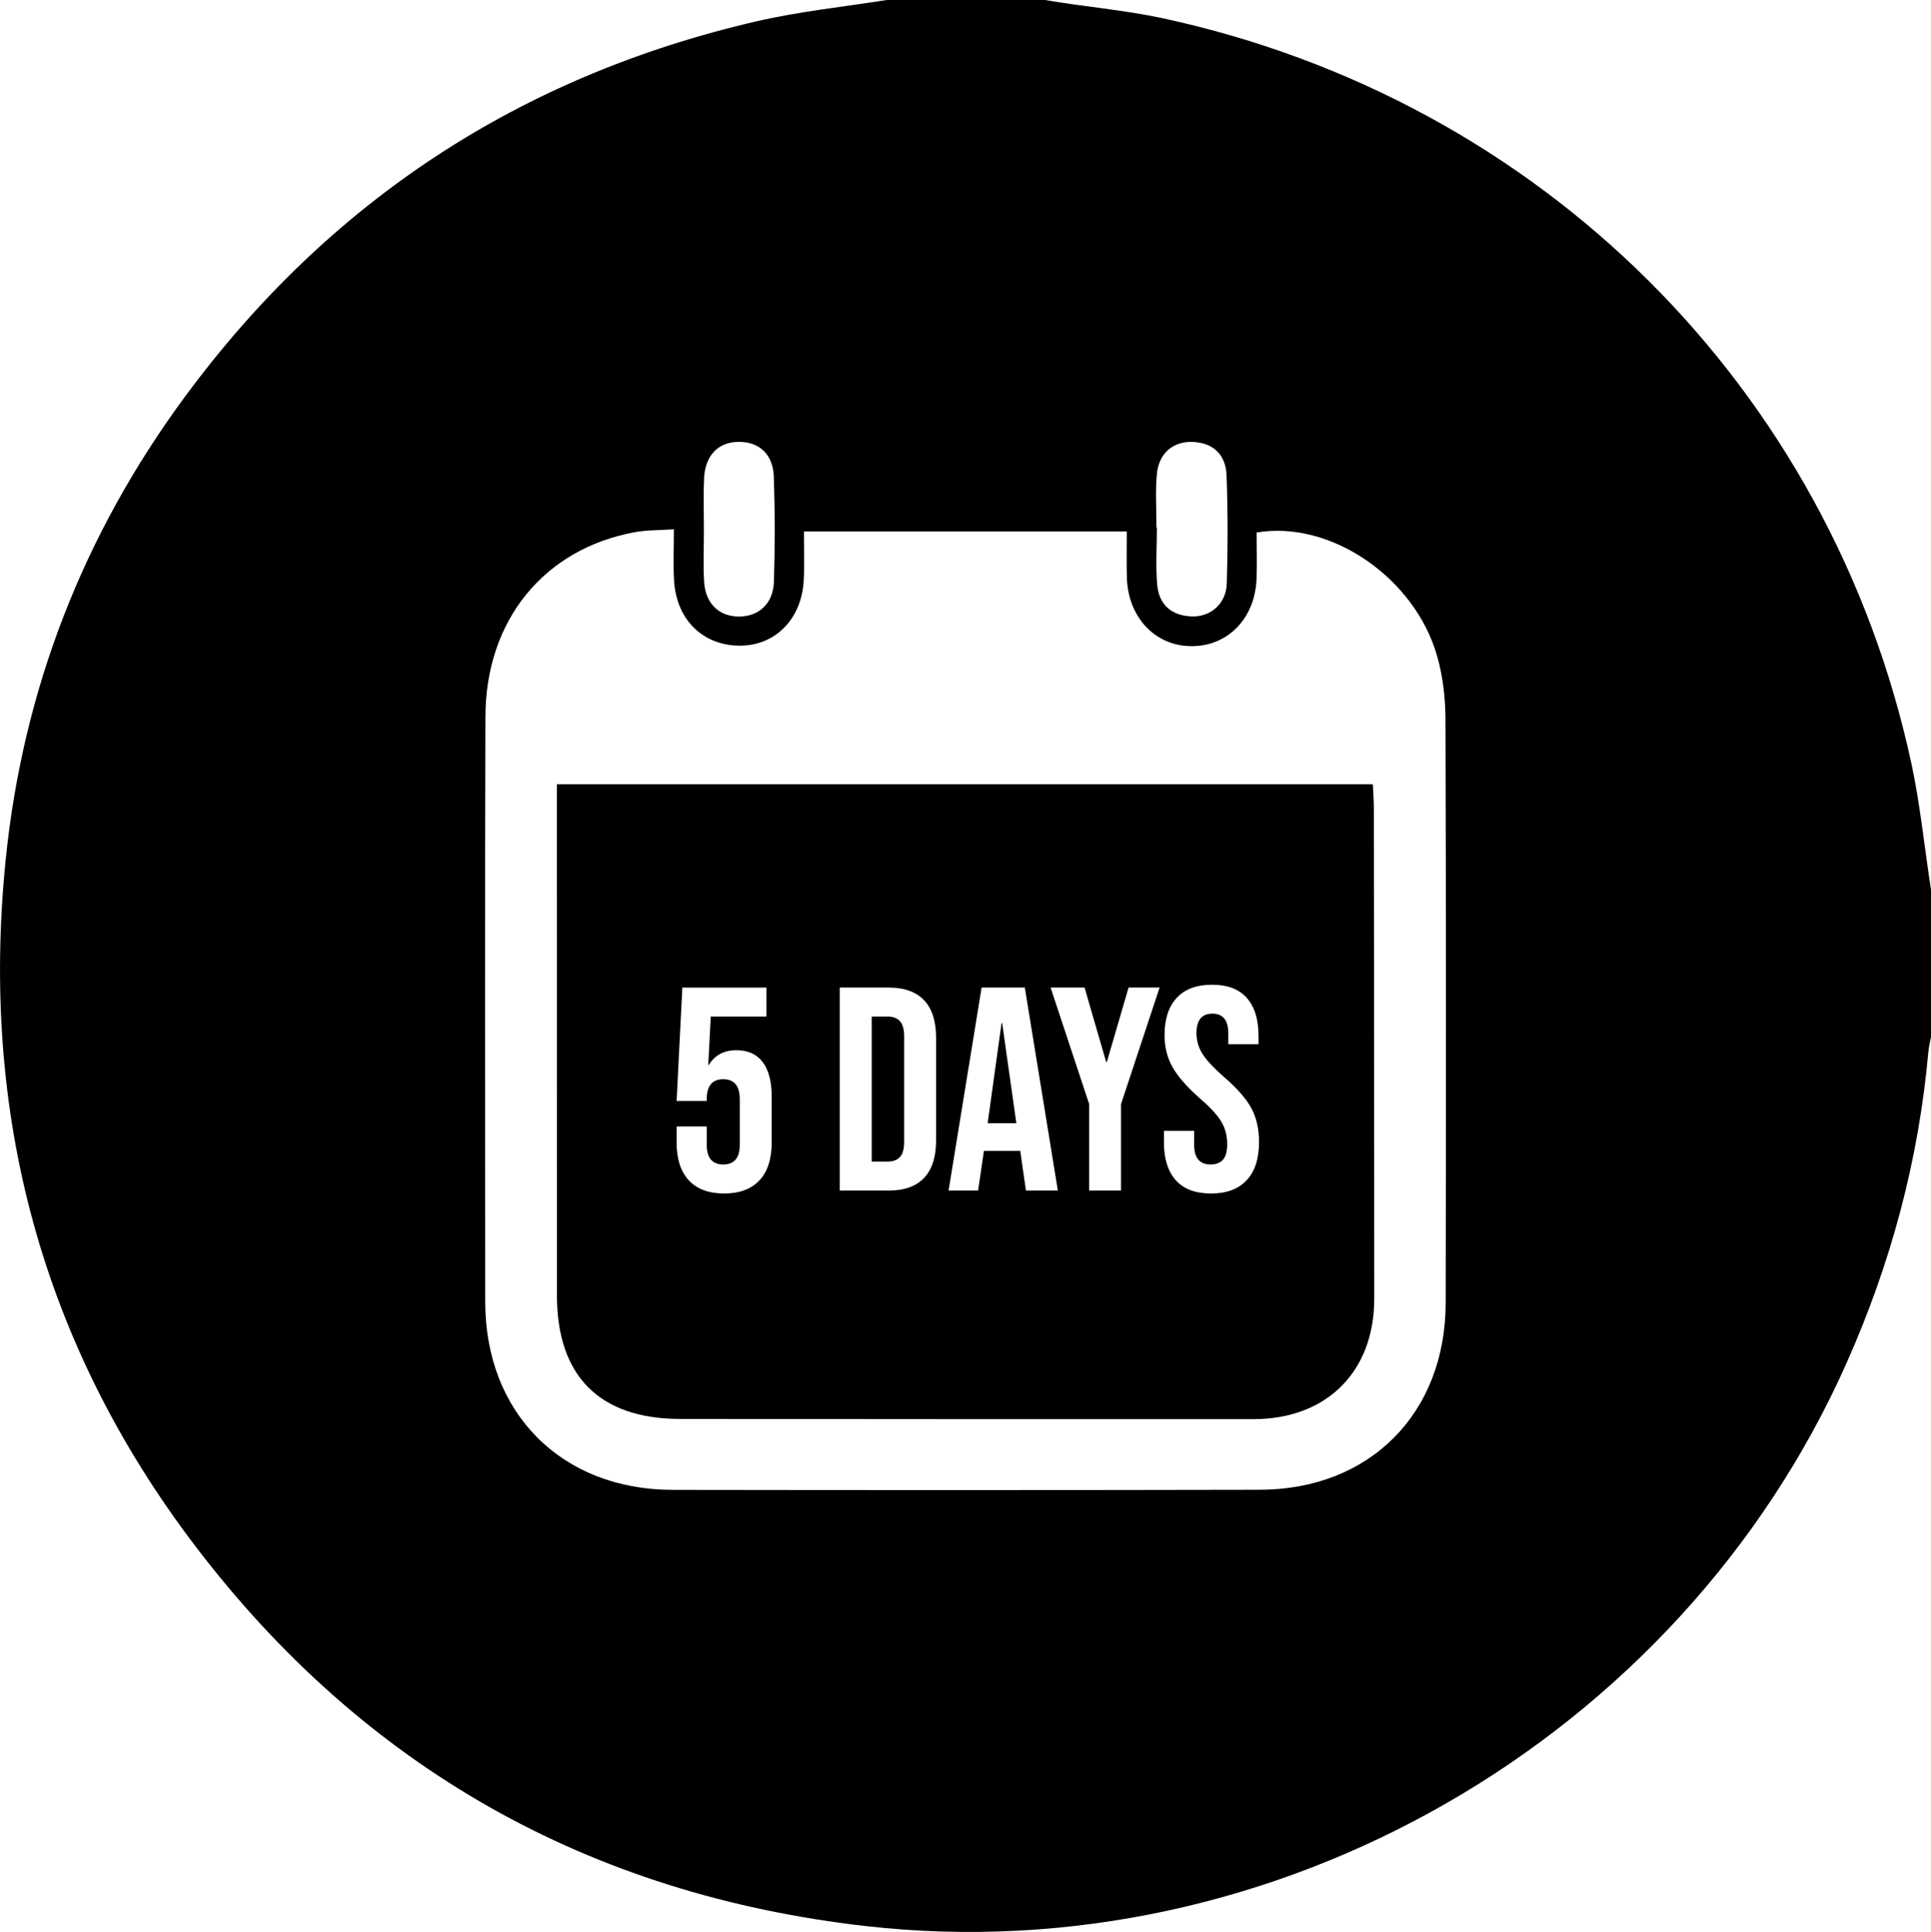
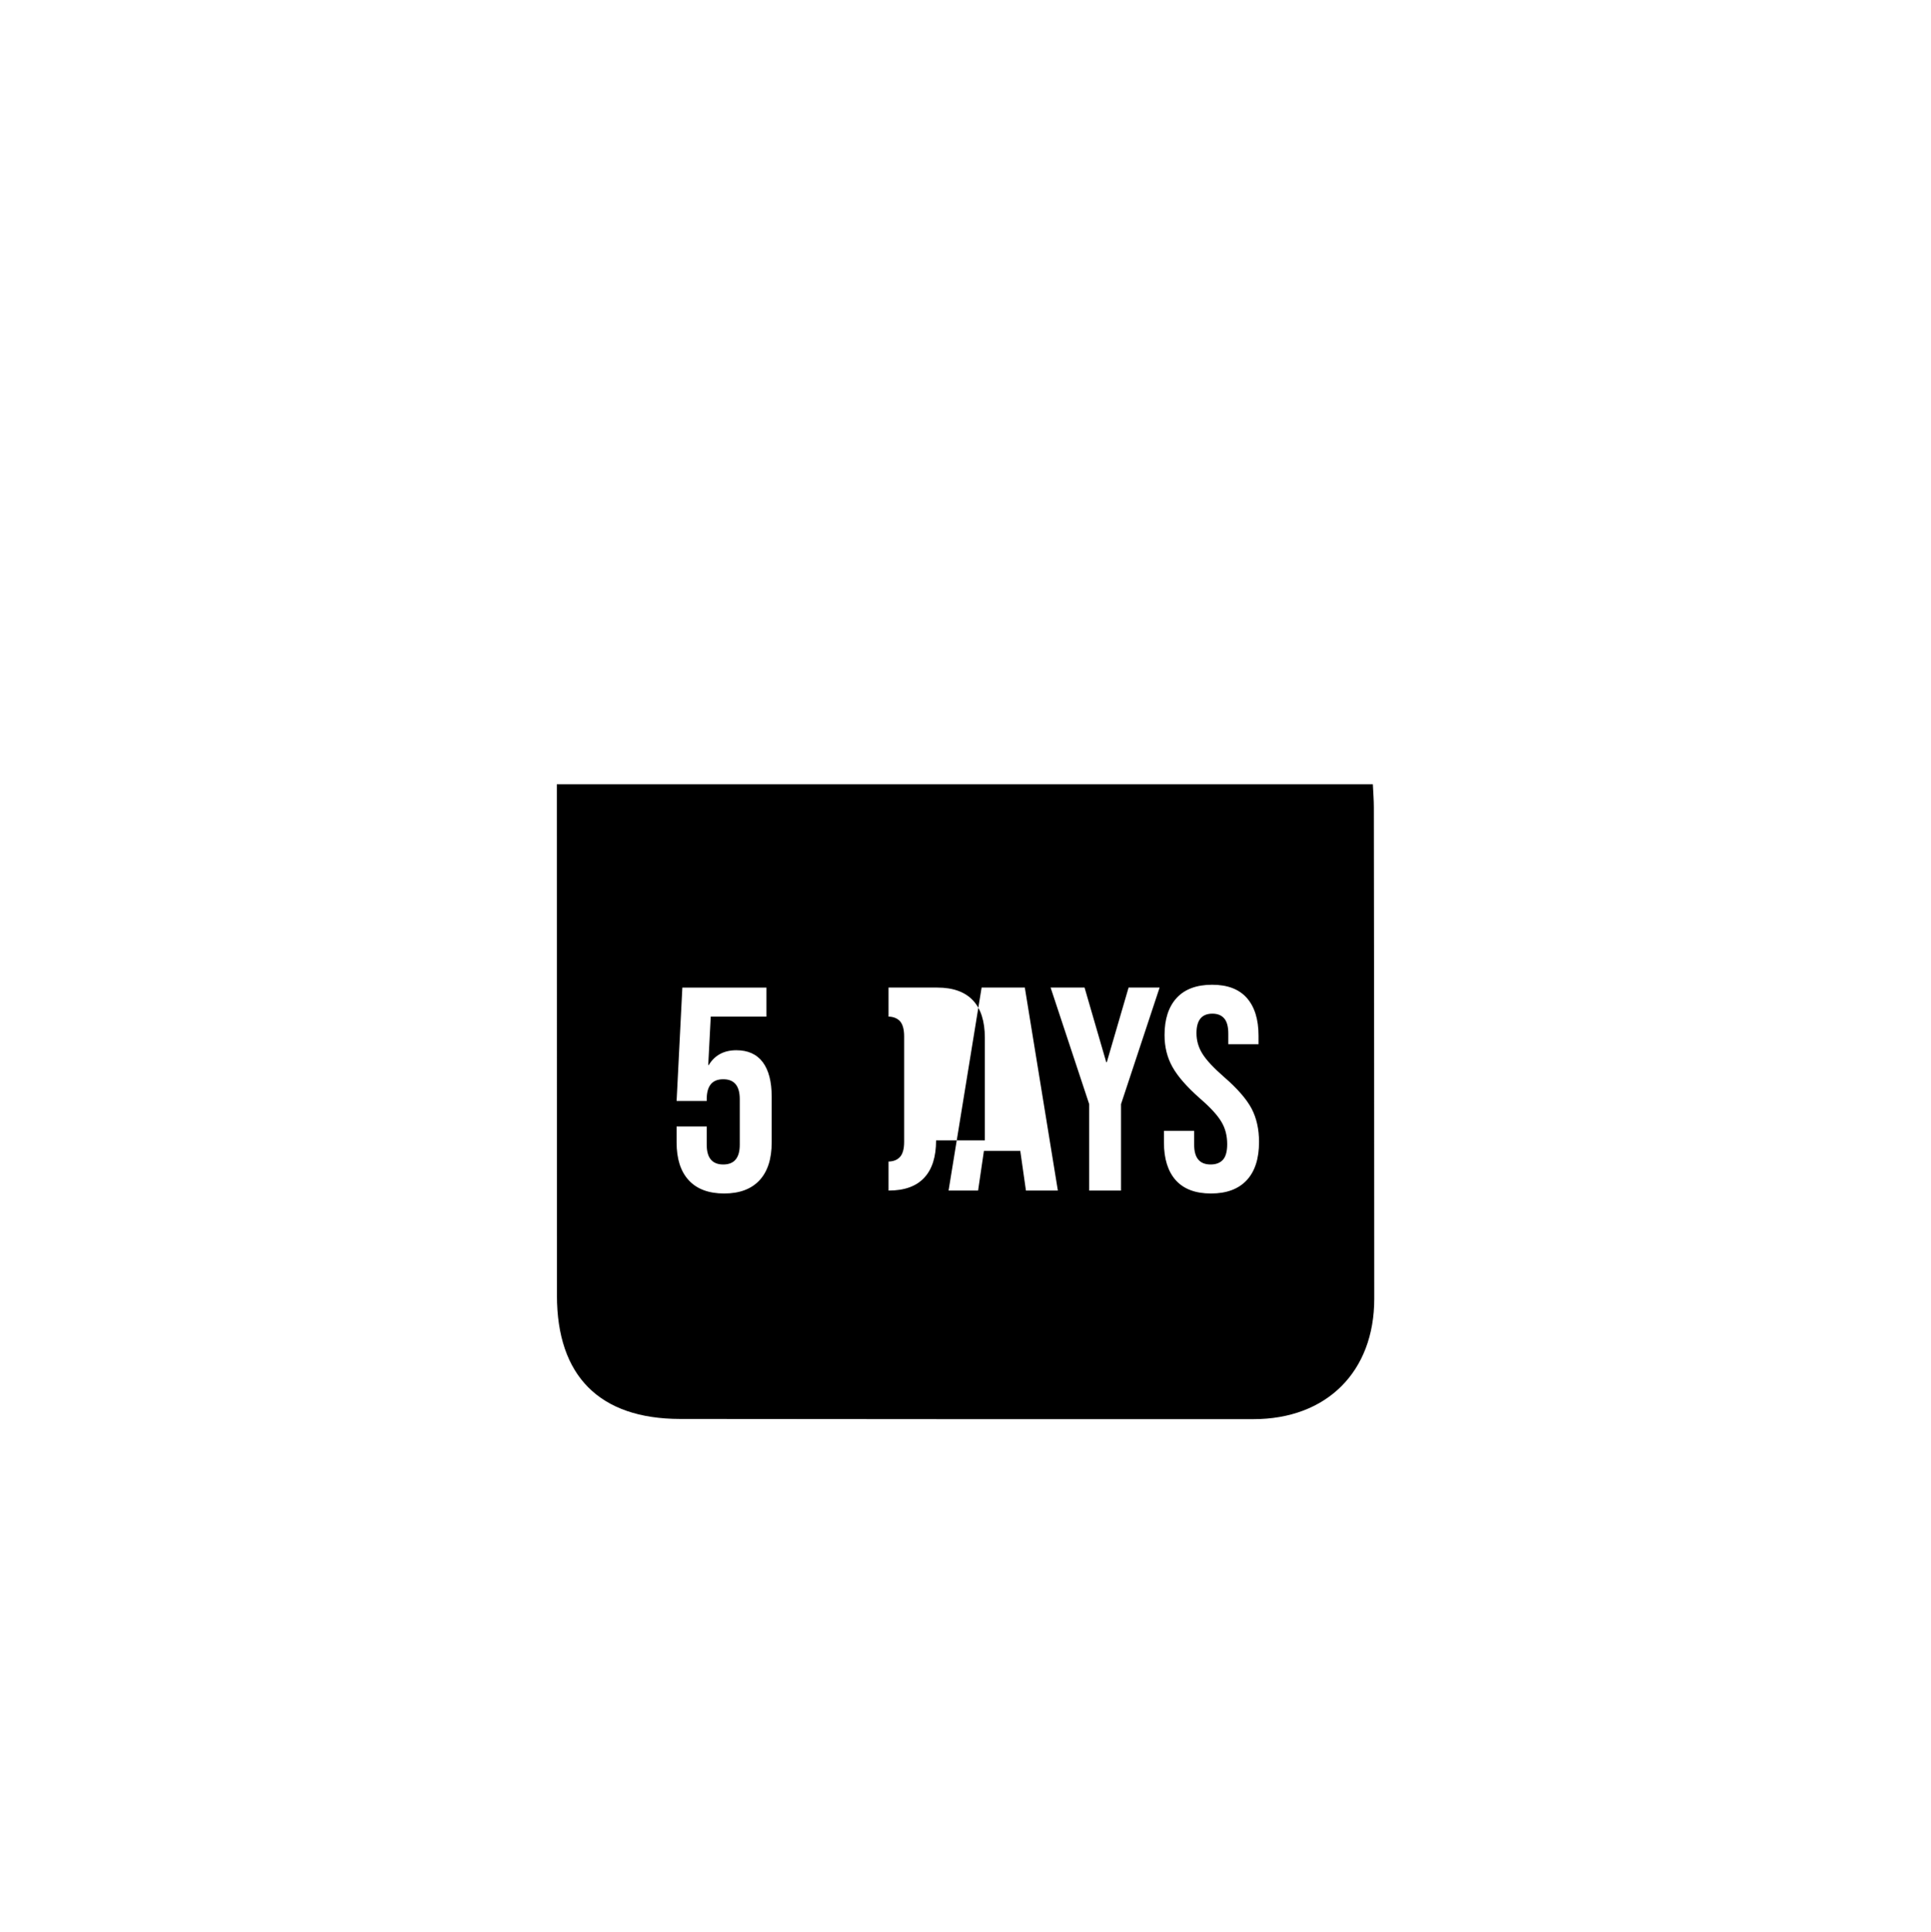
<svg xmlns="http://www.w3.org/2000/svg" id="Layer_1" data-name="Layer 1" viewBox="0 0 191.7 191.77">
  <defs>
    <style>      .cls-1 {        fill: #000;        stroke-width: 0px;      }    </style>
  </defs>
-   <path class="cls-1" d="M189.75,75.77C181.7,38.49,152.96,9.9,115.38,1.8,111.53.98,107.61.67,103.75,0h-15.72c-4.3.68-8.64,1.13-12.9,2.11-23.5,5.43-42.44,17.85-56.75,37.24C8.27,53.05,2.27,68.45.56,85.38c-2.53,25.08,3.52,47.97,18.82,68.08,16.75,22.01,39.09,34.6,66.57,37.73,40.59,4.61,80.73-18.54,97.35-55.85,4.41-9.89,7.18-20.18,8.14-30.96.05-.49.17-.97.26-1.46v-14.6c-.65-4.18-1.06-8.4-1.95-12.55ZM114.84,47.13c.18-2.14,1.62-3.36,3.63-3.26,2.1.11,3.24,1.38,3.3,3.36.13,3.56.13,7.13.02,10.69-.06,1.97-1.56,3.3-3.4,3.27-2.04-.04-3.33-1.13-3.51-3.15-.16-1.88-.03-3.79-.03-5.68h-.04c0-1.75-.12-3.5.03-5.23ZM69.89,47.52c.11-2.33,1.42-3.66,3.47-3.66s3.38,1.26,3.46,3.45c.12,3.48.12,6.97.01,10.45-.08,2.17-1.5,3.44-3.47,3.44s-3.33-1.29-3.46-3.45c-.1-1.73-.02-3.48-.02-5.23h0c0-1.66-.06-3.33.02-5ZM143.52,129.34c-.02,10.97-7.54,18.52-18.46,18.54-19.43.04-38.86.04-58.3.01-11.03-.02-18.58-7.63-18.59-18.66-.01-19.36-.04-38.73.02-58.09.02-9.57,5.82-16.65,14.81-18.31,1.17-.22,2.39-.19,3.9-.29,0,1.97-.08,3.57.02,5.14.25,3.89,2.92,6.44,6.6,6.41,3.48-.03,6.07-2.67,6.27-6.48.09-1.57.02-3.15.02-4.86h32.05c0,1.58-.03,3.08.01,4.57.11,3.98,2.83,6.83,6.45,6.82,3.57-.01,6.23-2.72,6.42-6.59.07-1.58.01-3.16.01-4.69,7.37-1.26,15.77,4.54,17.94,12.33.57,2.02.81,4.19.81,6.29.06,19.29.06,38.58.02,57.86Z" />
-   <path class="cls-1" d="M136.39,80.18c0-.74-.06-1.47-.1-2.33H55.28v2.23c0,16.17,0,32.34.01,48.51,0,8.01,4.24,12.25,12.22,12.26,18.97.02,37.95.03,56.92.02,7.28,0,12-4.71,12-11.95,0-16.25-.02-32.49-.04-48.74ZM76.61,113.4c0,1.63-.4,2.89-1.21,3.76s-1.98,1.31-3.51,1.31-2.71-.44-3.51-1.31c-.81-.87-1.21-2.13-1.21-3.76v-1.58h2.99v1.81c0,1.31.55,1.96,1.64,1.96s1.64-.65,1.64-1.96v-4.52c0-1.32-.54-1.98-1.64-1.98s-1.64.66-1.64,1.98v.18h-2.99l.57-11.26h8.35v2.88h-5.53l-.25,4.81h.05c.6-.98,1.51-1.47,2.74-1.47,1.15,0,2.02.39,2.62,1.18.59.79.89,1.93.89,3.43v4.54ZM92.93,113.2c0,1.63-.39,2.87-1.18,3.71-.79.85-1.97,1.27-3.54,1.27h-4.84v-20.15h4.84c1.57,0,2.75.43,3.54,1.27.79.84,1.18,2.08,1.18,3.71v10.19ZM101.85,118.18l-.57-4v.06h-3.6l-.58,3.94h-2.93l3.28-20.15h4.29l3.28,20.15h-3.17ZM111.29,109.6v8.58h-3.16v-8.58l-3.83-11.57h3.37l2.15,7.4h.06l2.16-7.4h3.08l-3.83,11.57ZM123.77,117.15c-.82.88-2,1.32-3.55,1.32s-2.7-.44-3.49-1.31c-.78-.87-1.18-2.13-1.18-3.76v-1.15h3v1.38c0,1.31.54,1.96,1.64,1.96.53,0,.94-.16,1.22-.47.28-.32.42-.83.42-1.54,0-.85-.19-1.59-.58-2.23-.38-.65-1.09-1.42-2.13-2.32-1.3-1.15-2.21-2.19-2.73-3.13-.52-.93-.78-1.98-.78-3.15,0-1.59.4-2.82,1.21-3.7.81-.87,1.98-1.3,3.51-1.3s2.66.43,3.44,1.3c.78.88,1.17,2.13,1.17,3.76v.84h-3v-1.04c0-.69-.13-1.19-.4-1.51-.27-.32-.66-.48-1.18-.48-1.06,0-1.58.65-1.58,1.93,0,.73.19,1.41.59,2.05.39.63,1.11,1.4,2.14,2.3,1.33,1.15,2.24,2.2,2.74,3.14.49.94.74,2.04.74,3.31,0,1.65-.4,2.91-1.22,3.8Z" />
+   <path class="cls-1" d="M136.39,80.18c0-.74-.06-1.47-.1-2.33H55.28v2.23c0,16.17,0,32.34.01,48.51,0,8.01,4.24,12.25,12.22,12.26,18.97.02,37.95.03,56.92.02,7.28,0,12-4.71,12-11.95,0-16.25-.02-32.49-.04-48.74ZM76.61,113.4c0,1.63-.4,2.89-1.21,3.76s-1.98,1.31-3.51,1.31-2.71-.44-3.51-1.31c-.81-.87-1.21-2.13-1.21-3.76v-1.58h2.99v1.81c0,1.31.55,1.96,1.64,1.96s1.64-.65,1.64-1.96v-4.52c0-1.32-.54-1.98-1.64-1.98s-1.64.66-1.64,1.98v.18h-2.99l.57-11.26h8.35v2.88h-5.53l-.25,4.81h.05c.6-.98,1.51-1.47,2.74-1.47,1.15,0,2.02.39,2.62,1.18.59.79.89,1.93.89,3.43v4.54ZM92.93,113.2c0,1.63-.39,2.87-1.18,3.71-.79.85-1.97,1.27-3.54,1.27v-20.15h4.84c1.57,0,2.75.43,3.54,1.27.79.84,1.18,2.08,1.18,3.71v10.19ZM101.85,118.18l-.57-4v.06h-3.6l-.58,3.94h-2.93l3.28-20.15h4.29l3.28,20.15h-3.17ZM111.29,109.6v8.58h-3.16v-8.58l-3.83-11.57h3.37l2.15,7.4h.06l2.16-7.4h3.08l-3.83,11.57ZM123.77,117.15c-.82.88-2,1.32-3.55,1.32s-2.7-.44-3.49-1.31c-.78-.87-1.18-2.13-1.18-3.76v-1.15h3v1.38c0,1.31.54,1.96,1.64,1.96.53,0,.94-.16,1.22-.47.28-.32.42-.83.42-1.54,0-.85-.19-1.59-.58-2.23-.38-.65-1.09-1.42-2.13-2.32-1.3-1.15-2.21-2.19-2.73-3.13-.52-.93-.78-1.98-.78-3.15,0-1.59.4-2.82,1.21-3.7.81-.87,1.98-1.3,3.51-1.3s2.66.43,3.44,1.3c.78.88,1.17,2.13,1.17,3.76v.84h-3v-1.04c0-.69-.13-1.19-.4-1.51-.27-.32-.66-.48-1.18-.48-1.06,0-1.58.65-1.58,1.93,0,.73.19,1.41.59,2.05.39.63,1.11,1.4,2.14,2.3,1.33,1.15,2.24,2.2,2.74,3.14.49.94.74,2.04.74,3.31,0,1.65-.4,2.91-1.22,3.8Z" />
  <path class="cls-1" d="M89.76,102.87v10.48c0,.69-.14,1.19-.41,1.49-.28.31-.68.46-1.2.46h-1.61v-14.39h1.61c.52,0,.92.16,1.2.46.27.31.41.81.41,1.5Z" />
-   <polygon class="cls-1" points="100.9 111.5 98.05 111.5 99.43 101.55 99.49 101.55 100.9 111.5" />
</svg>